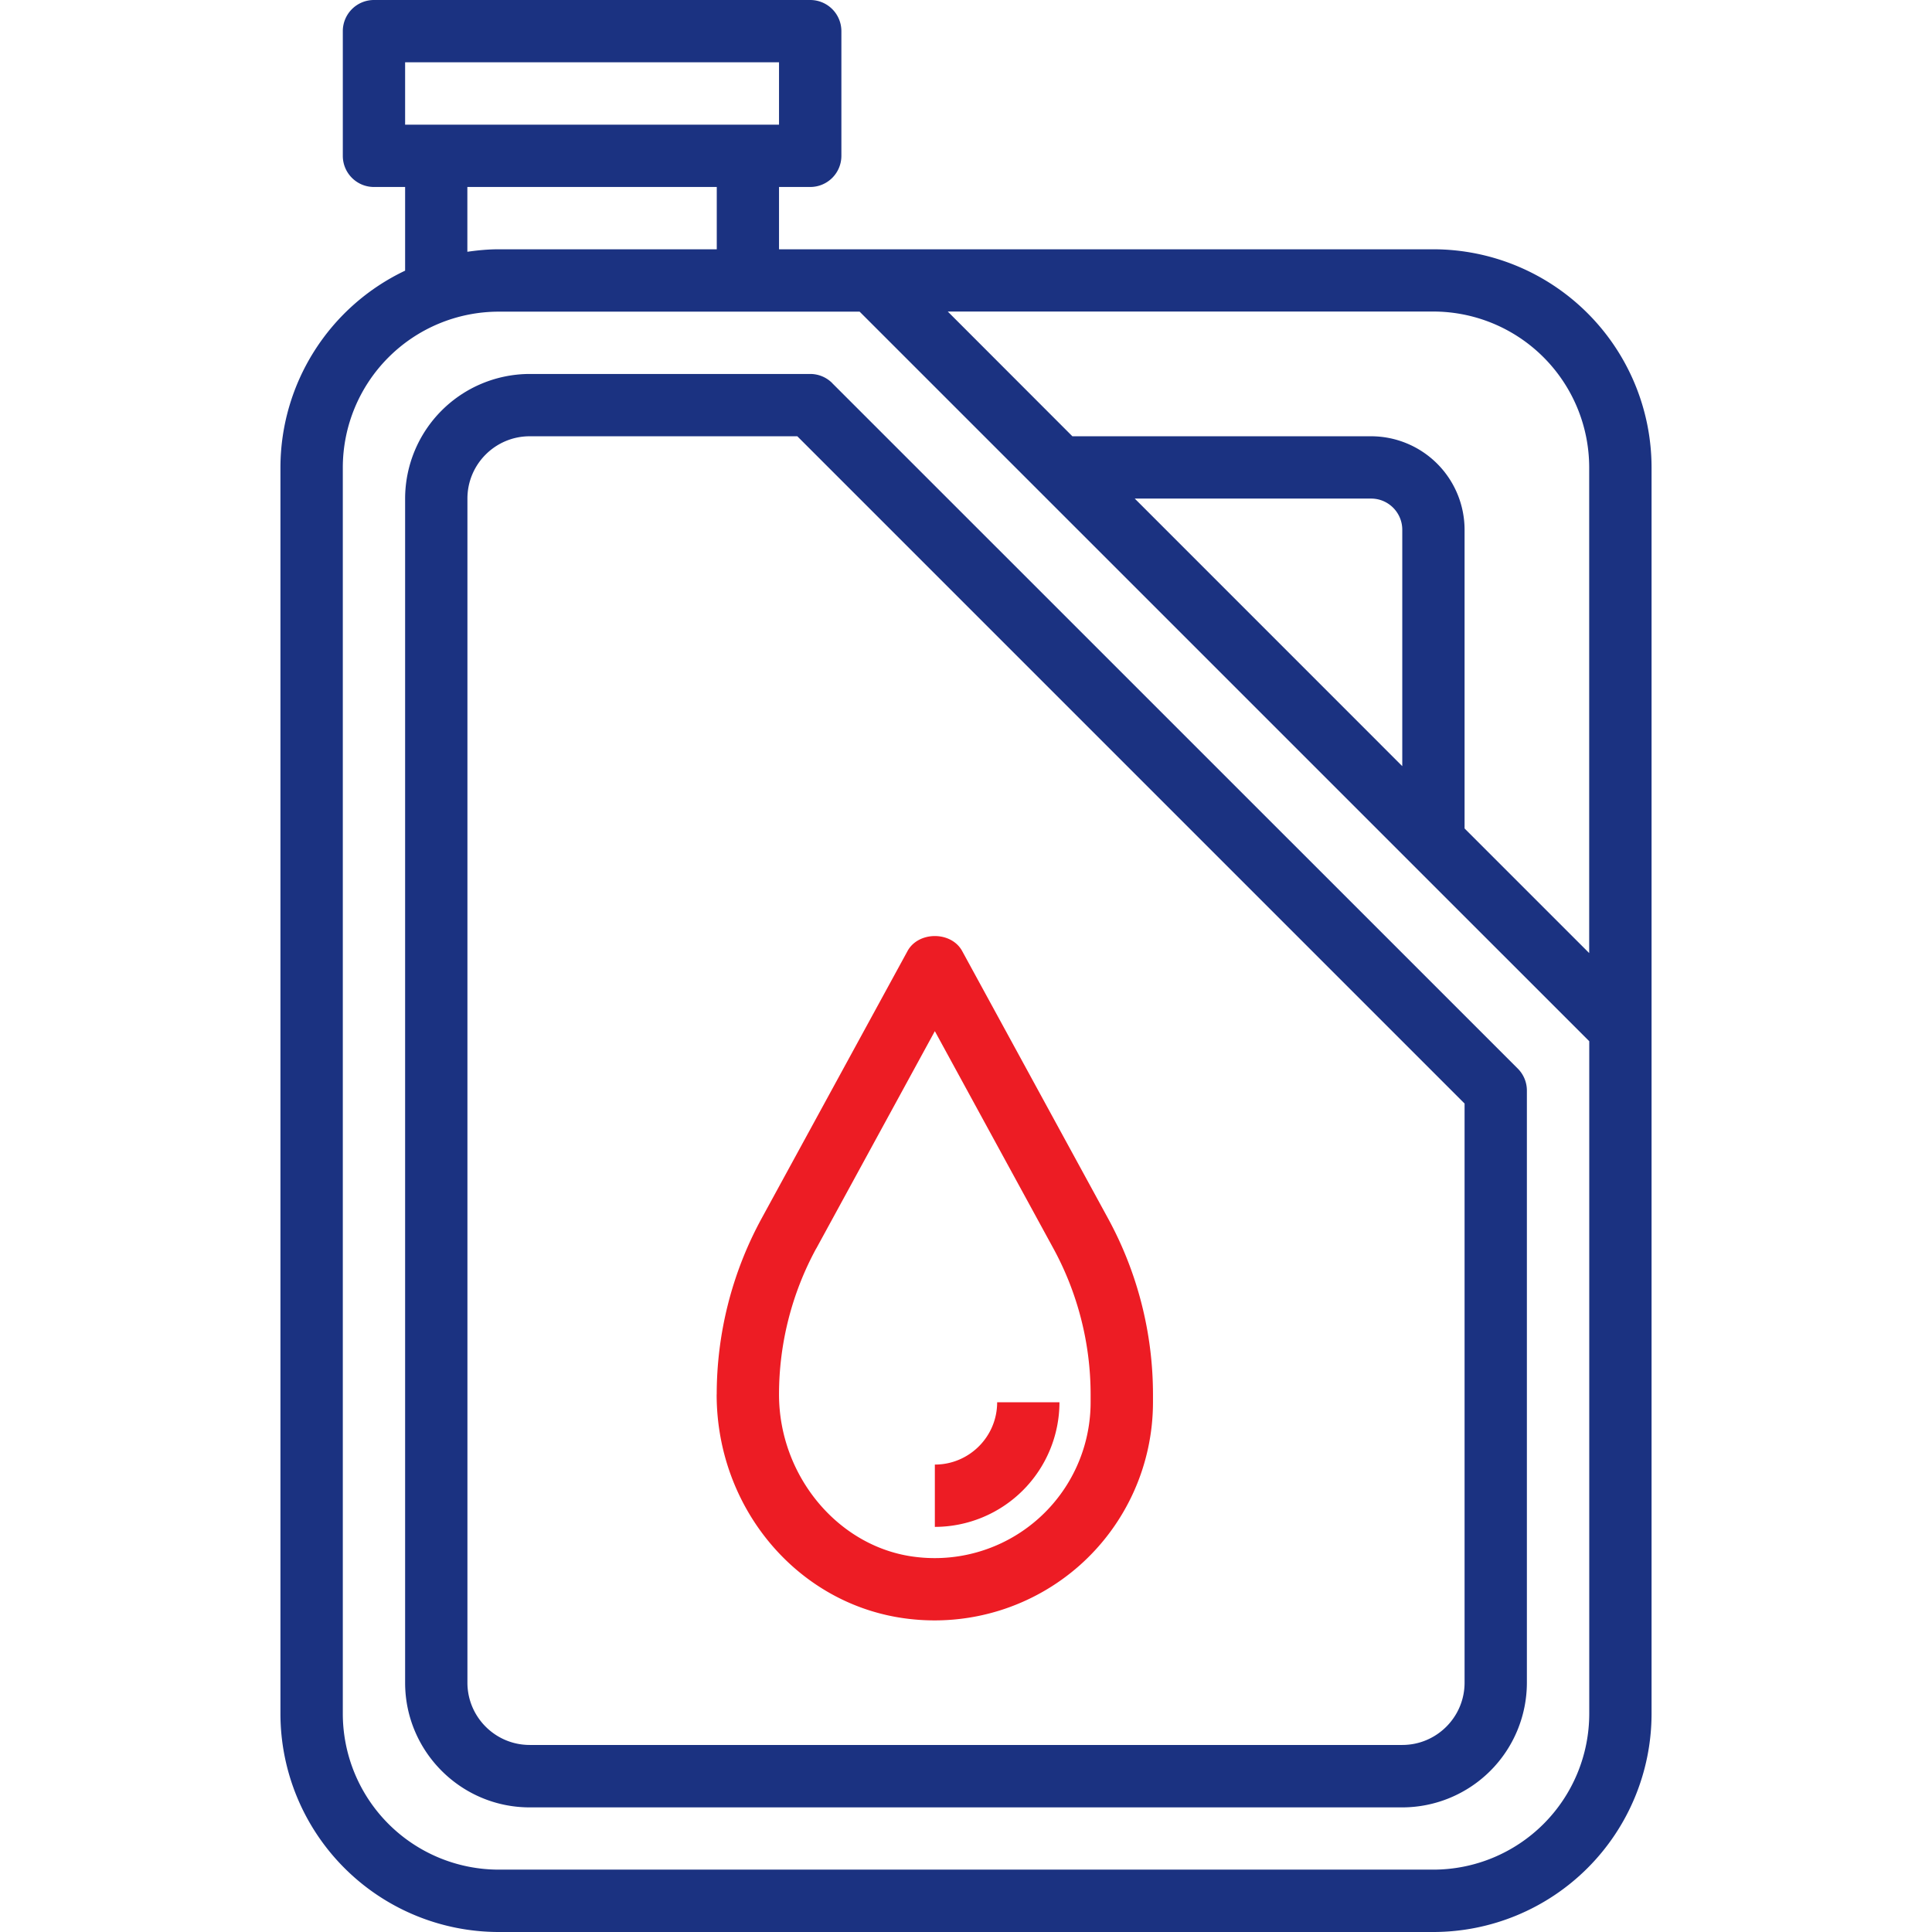
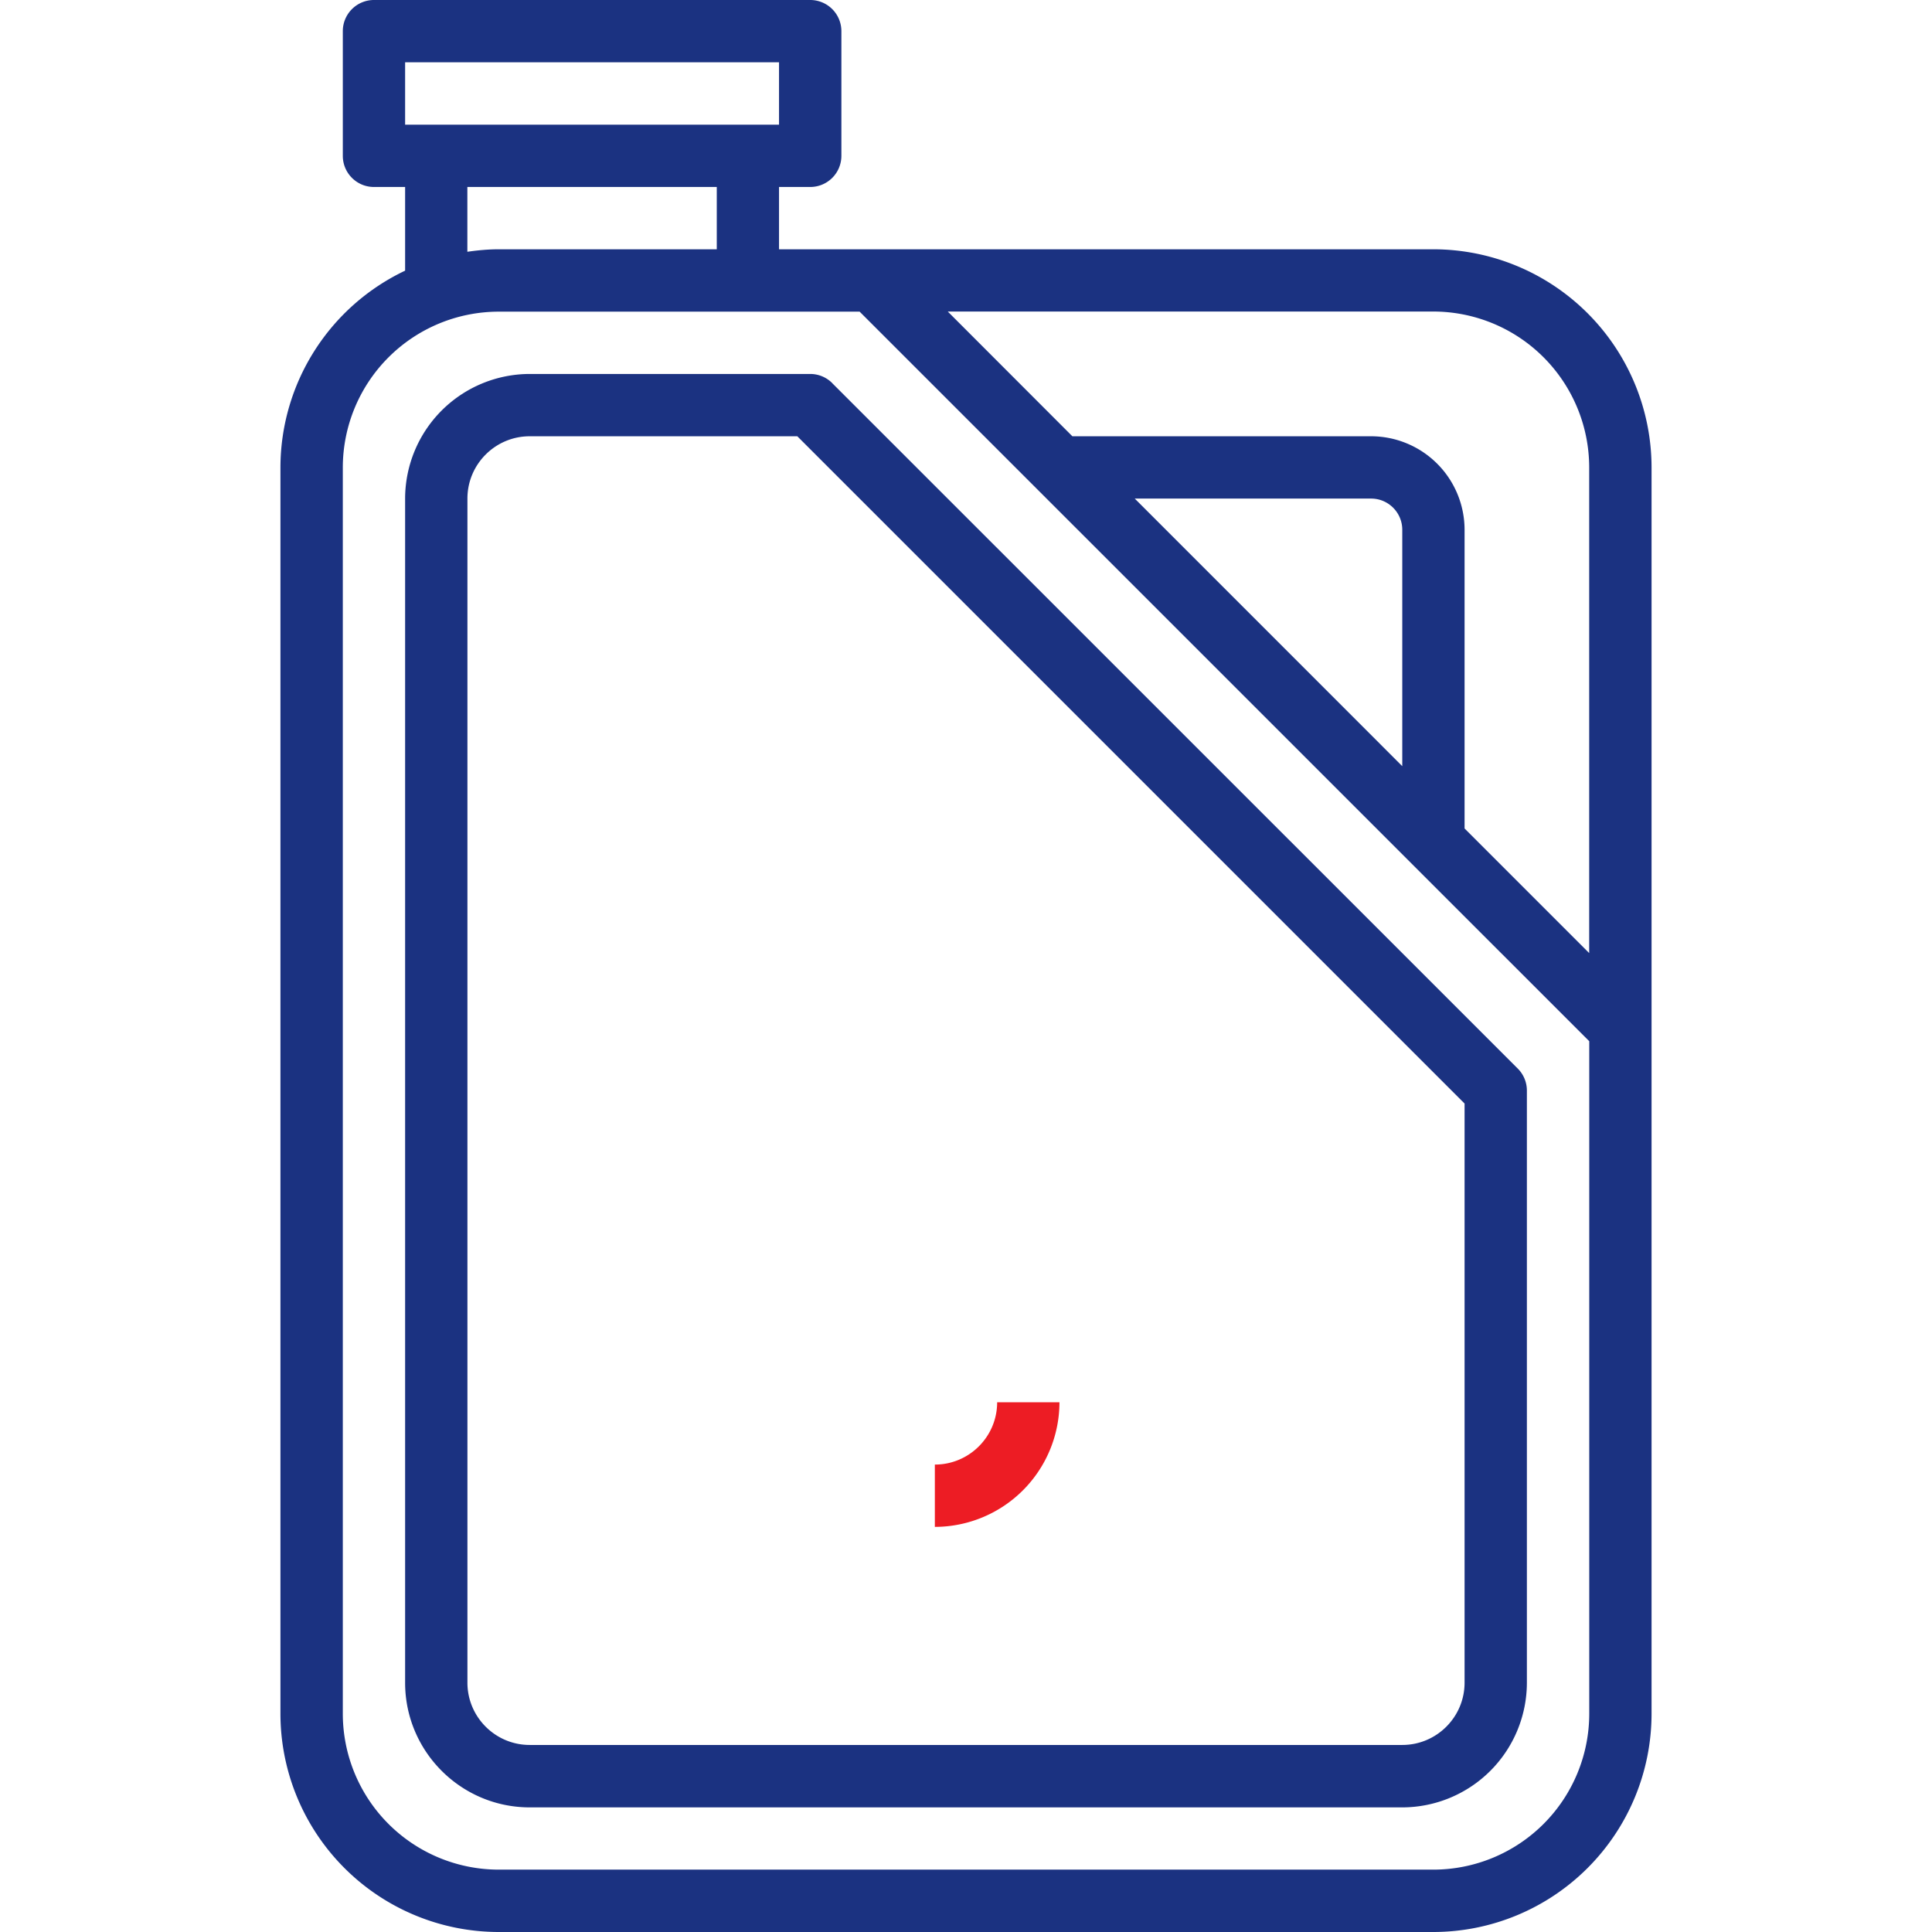
<svg xmlns="http://www.w3.org/2000/svg" width="32" height="32" fill="none">
  <path d="M23.742 4.129H12.903V3.097h.516a.516.516 0 00.517-.516V.516A.516.516 0 0013.419 0H6.194a.516.516 0 00-.516.516v2.065c0 .284.23.516.516.516h.516v1.386a3.614 3.614 0 00-2.065 3.259v20.645A3.618 3.618 0 008.258 32h15.484a3.618 3.618 0 003.613-3.613V7.742a3.617 3.617 0 00-3.613-3.613zm2.58 3.613v8.044l-2.064-2.064V8.774a1.55 1.55 0 00-1.548-1.548h-4.948L15.698 5.16h8.044a2.584 2.584 0 012.58 2.58zm-3.096 4.948l-4.431-4.432h3.915c.285 0 .516.232.516.516v3.916zM6.71 1.032h6.193v1.033H6.71V1.032zm1.032 2.065h4.13v1.032H8.257c-.175 0-.347.017-.516.041V3.097zm16 27.87H8.258a2.584 2.584 0 01-2.58-2.58V7.742a2.584 2.584 0 012.58-2.58h5.98l12.085 12.084v11.141a2.584 2.584 0 01-2.581 2.58z" fill="#1B3281" />
  <path d="M13.784 6.345a.514.514 0 00-.365-.151H8.774A2.067 2.067 0 006.71 8.258v19.613c0 1.139.926 2.065 2.064 2.065h14.452a2.067 2.067 0 002.064-2.065v-9.806a.514.514 0 00-.15-.365L13.783 6.345zM24.258 27.87c0 .57-.463 1.032-1.032 1.032H8.774c-.57 0-1.032-.463-1.032-1.032V8.258c0-.57.463-1.032 1.032-1.032h4.432l11.052 11.052v9.593z" fill="#1B3281" />
-   <path d="M11.87 23.096c0 1.905 1.367 3.504 3.177 3.717a3.623 3.623 0 002.836-.886 3.615 3.615 0 001.214-2.701v-.13a6.095 6.095 0 00-.742-2.911l-2.418-4.432c-.18-.332-.726-.332-.906 0l-2.418 4.431a6.098 6.098 0 00-.742 2.912zm1.65-2.417l1.964-3.6 1.964 3.6c.403.739.616 1.575.616 2.417v.13a2.582 2.582 0 01-2.896 2.562c-1.27-.15-2.265-1.332-2.265-2.692 0-.843.213-1.678.616-2.417z" fill="#ED1C24" />
  <path d="M17.548 23.226h-1.032c0 .57-.463 1.032-1.032 1.032v1.032a2.067 2.067 0 002.064-2.064z" fill="#ED1C24" />
</svg>